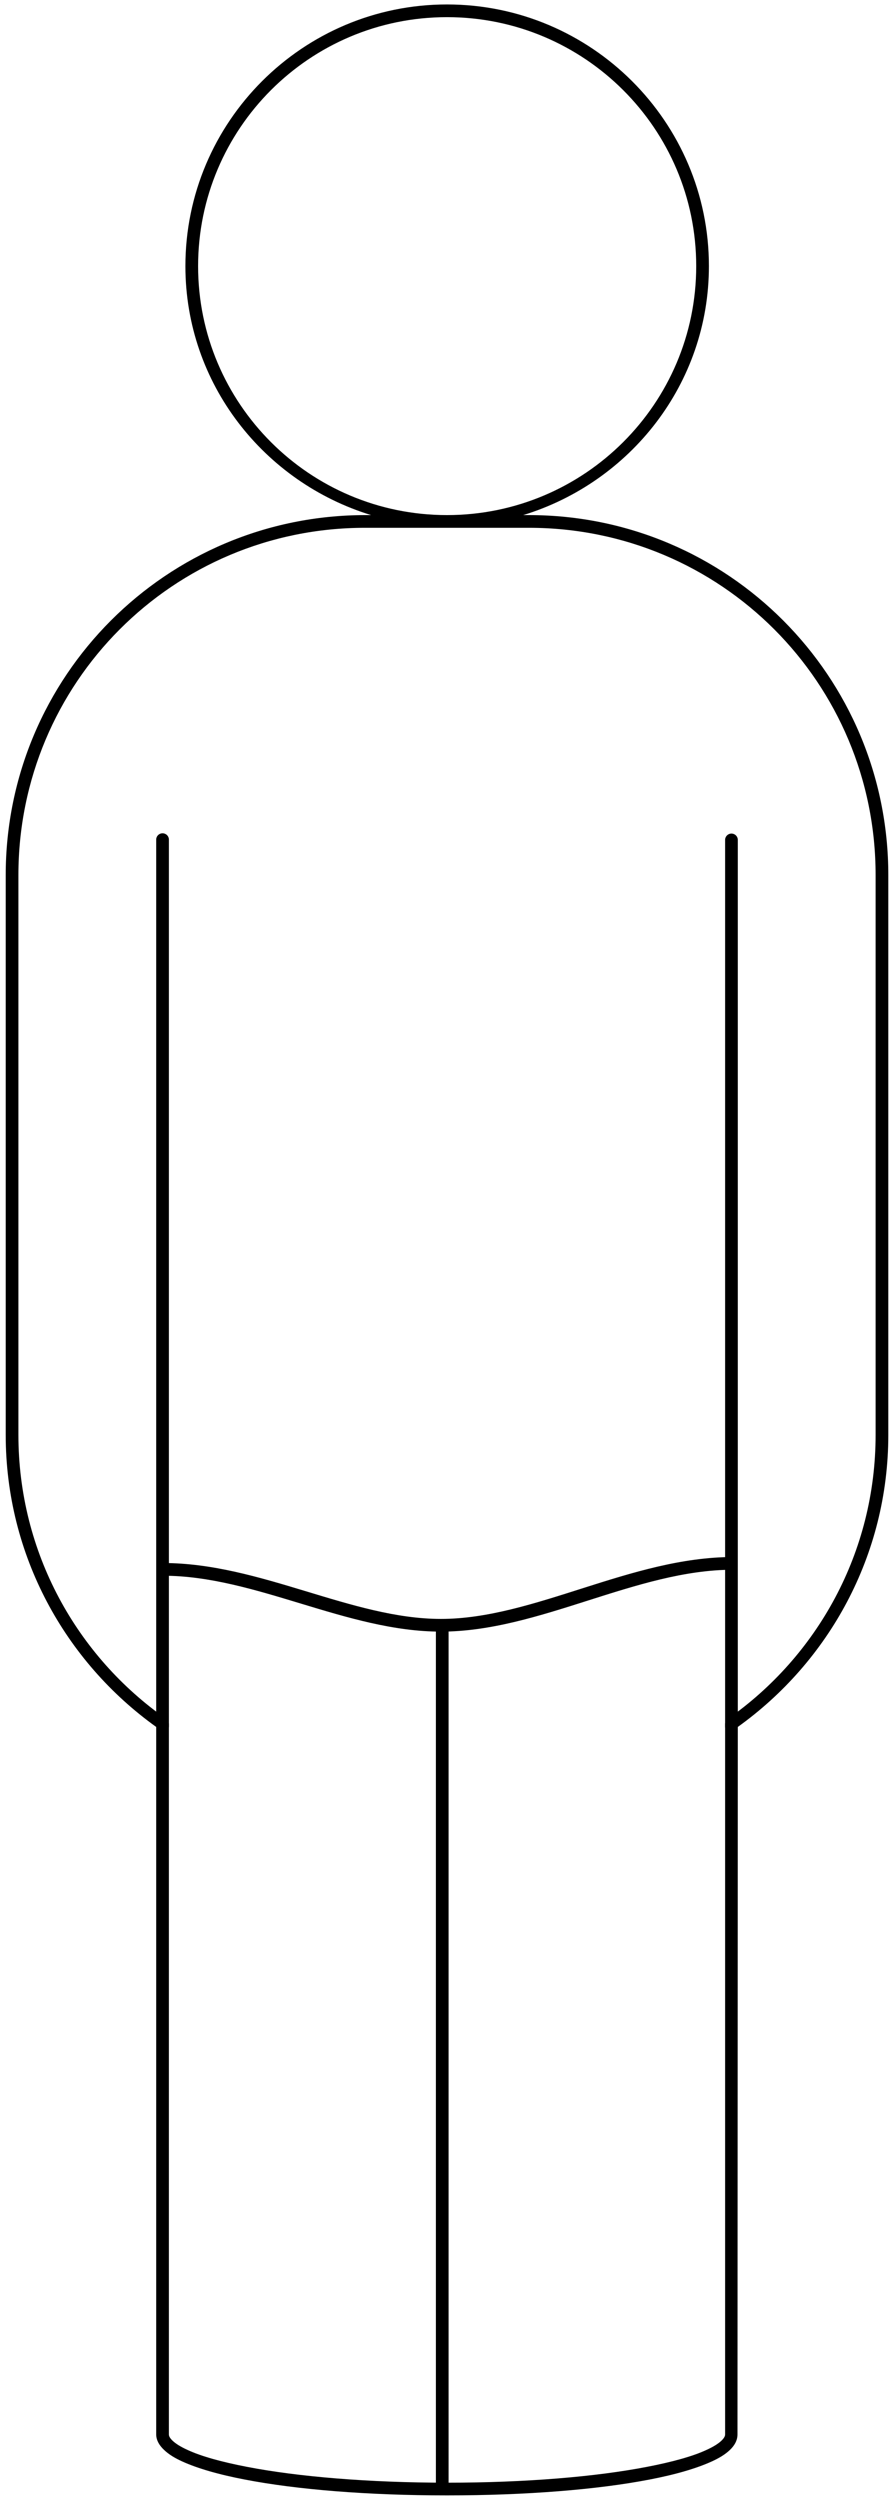
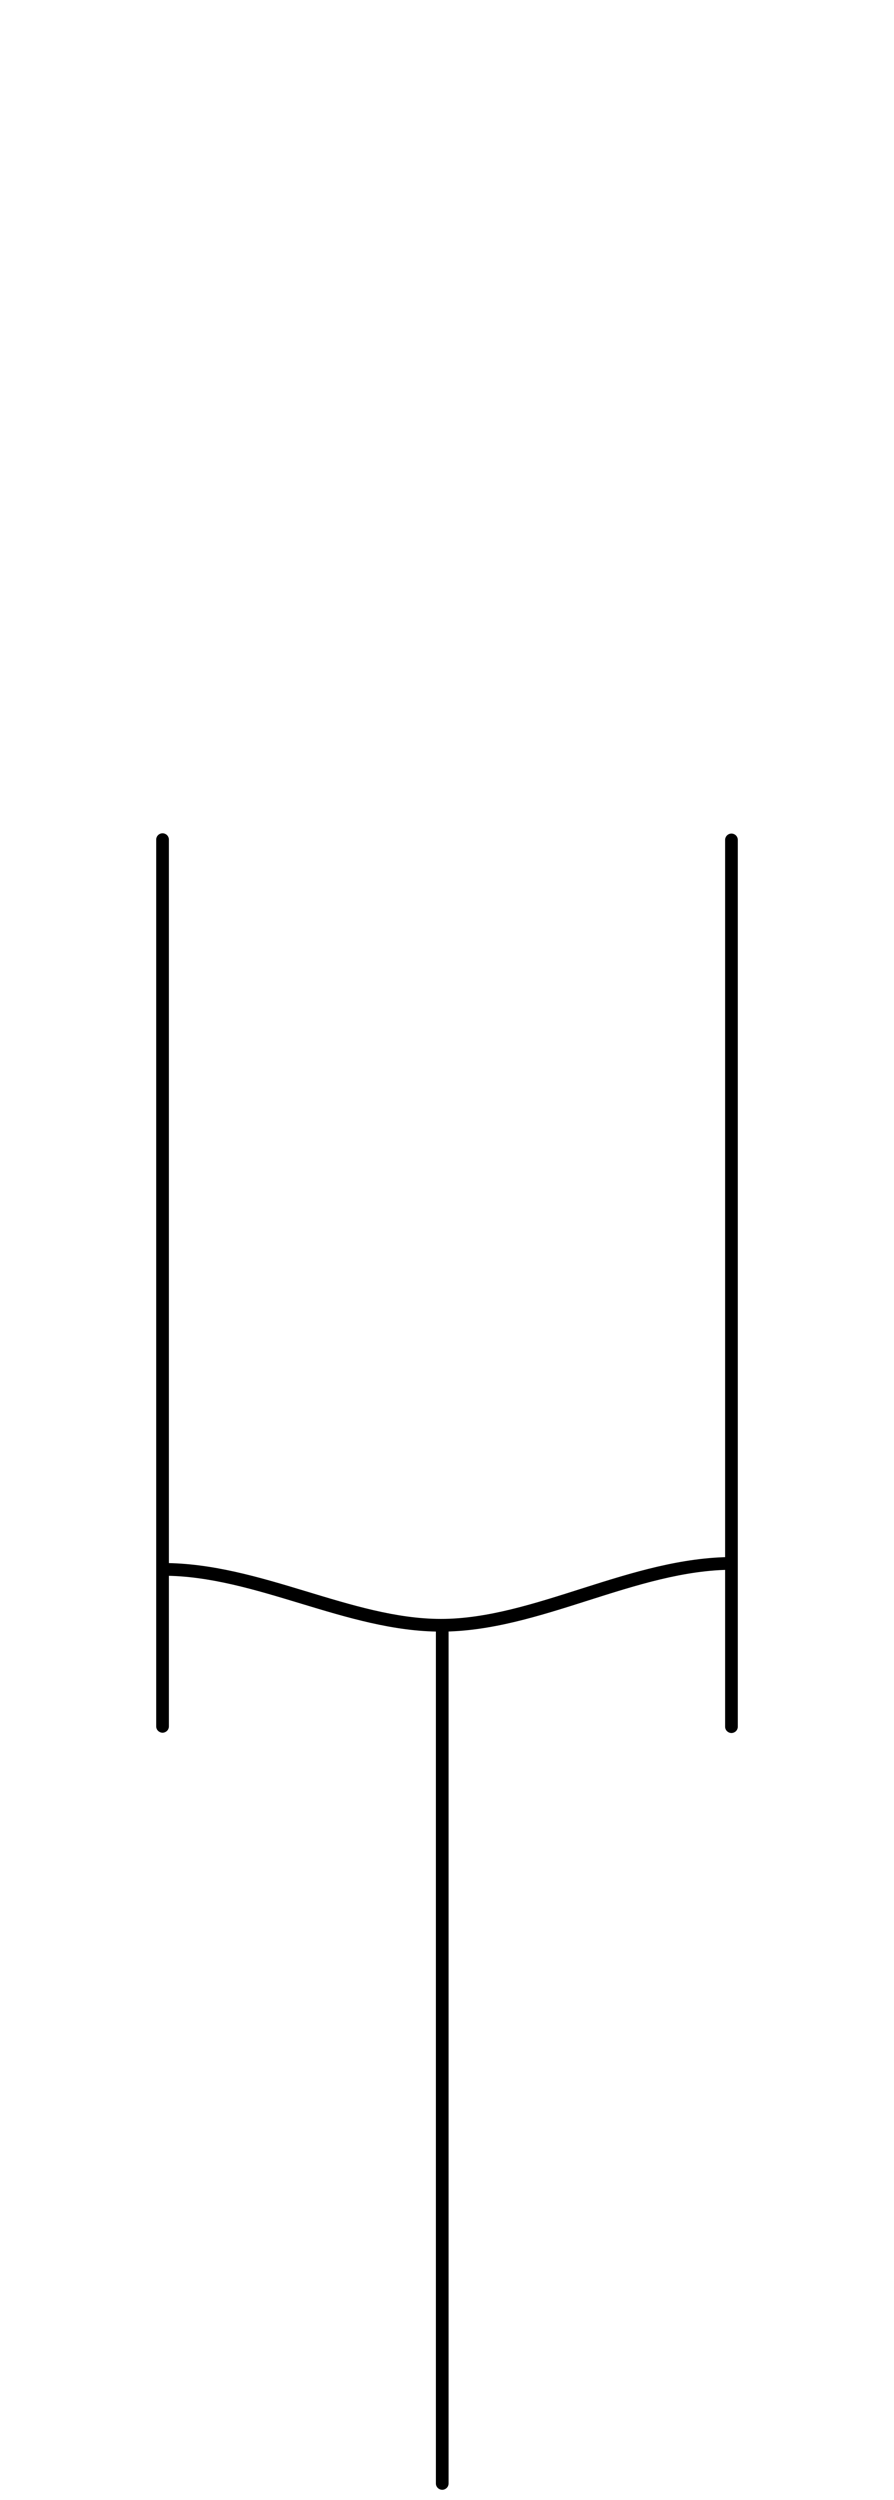
<svg xmlns="http://www.w3.org/2000/svg" xmlns:ns1="http://sodipodi.sourceforge.net/DTD/sodipodi-0.dtd" xmlns:ns2="http://www.inkscape.org/namespaces/inkscape" id="svg14043" ns1:docname="user_lambda.svg" viewBox="0 0 88 246" ns1:version="0.32" version="1.0" ns2:output_extension="org.inkscape.output.svg.inkscape" ns2:version="0.46" ns1:docbase="/datas/Projs/Cliparts Stocker">
  <ns1:namedview id="base" bordercolor="#666666" ns2:pageshadow="2" ns2:window-y="-4" pagecolor="#ffffff" ns2:window-height="1003" ns2:zoom="3.2804878" ns2:window-x="-4" showgrid="false" borderopacity="1.0" ns2:current-layer="layer1" ns2:cx="22.66171" ns2:cy="123" ns2:window-width="1680" ns2:pageopacity="0.0" ns2:document-units="px" />
  <g id="layer1" ns2:label="Layer 1" ns2:groupmode="layer">
    <g id="g3184" transform="translate(-18.5,-14.5)">
-       <path id="rect2119" style="fill:#000000" d="m62.5 14.938c-14.205 0-25.75 11.544-25.75 25.75 0 11.581 7.748 21.27 18.281 24.5h-0.562c-19.589-0.001-35.407 15.849-35.407 35.432v55.07c0.001 11.88 5.866 22.34 14.813 28.75v69.62c0 0.59 0.332 1.11 0.781 1.53 0.449 0.43 1.035 0.79 1.782 1.13 1.492 0.68 3.596 1.29 6.156 1.78 5.119 0.99 12.119 1.56 19.906 1.56s14.825-0.57 19.938-1.56c2.556-0.49 4.635-1.1 6.124-1.78 0.745-0.34 1.334-0.7 1.782-1.13 0.448-0.42 0.75-0.94 0.75-1.53l0.031-69.62c8.945-6.41 14.815-16.87 14.815-28.75v-55.07c0-19.583-15.789-35.432-35.378-35.432h-0.562c10.533-3.23 18.281-12.919 18.281-24.5 0-14.206-11.576-25.75-25.781-25.75zm0 1.25c13.529 0 24.531 10.971 24.531 24.5 0 13.528-11.002 24.5-24.531 24.5s-24.5-10.972-24.5-24.5c0-13.529 10.971-24.5 24.5-24.5zm-8.062 50.25h8.093 8.031c18.917 0 34.128 15.27 34.128 34.182v55.07c0 11.61-5.765 21.81-14.565 27.97-0.166 0.12-0.26 0.32-0.25 0.53v69.87c0 0.16-0.081 0.35-0.375 0.63s-0.803 0.6-1.469 0.9c-1.331 0.62-3.346 1.18-5.843 1.66-4.996 0.97-11.934 1.56-19.657 1.56-7.722 0-14.716-0.59-19.719-1.56-2.501-0.48-4.509-1.04-5.843-1.66-0.668-0.3-1.174-0.62-1.469-0.9s-0.375-0.47-0.375-0.63v-69.87c0.01-0.21-0.084-0.41-0.25-0.53-8.8-6.16-14.562-16.36-14.563-27.97v-55.07c0-18.912 15.209-34.183 34.126-34.182z" />
      <path id="path2136" style="fill-rule:evenodd;fill:#000000" d="m34.5 96.5c-0.171 0-0.335 0.07-0.453 0.194s-0.181 0.291-0.172 0.462v87.224c-0.003 0.22 0.115 0.43 0.31 0.54 0.195 0.12 0.435 0.12 0.63 0 0.195-0.11 0.313-0.32 0.31-0.54v-87.224c0.009-0.171-0.054-0.338-0.172-0.462s-0.282-0.194-0.453-0.194z" />
      <path id="path2138" style="fill-rule:evenodd;fill:#000000" d="m90.438 96.531c-0.321 0.032-0.565 0.303-0.563 0.625v87.254c-0.003 0.22 0.115 0.43 0.31 0.54 0.195 0.12 0.435 0.12 0.63 0 0.195-0.11 0.313-0.32 0.31-0.54v-87.254c0.001-0.177-0.073-0.346-0.205-0.465-0.131-0.12-0.306-0.177-0.482-0.16z" />
      <path id="path2898" style="fill-rule:evenodd;fill:#000000" d="m61.938 174.06c-0.321 0.05-0.551 0.34-0.532 0.66v84.16c-0.003 0.22 0.115 0.43 0.31 0.54 0.195 0.12 0.436 0.12 0.63 0 0.195-0.11 0.313-0.32 0.31-0.54v-84.16c0.012-0.19-0.063-0.37-0.202-0.5-0.14-0.13-0.33-0.19-0.516-0.16z" />
      <path id="path2900" ns1:nodetypes="cscsscscc" style="fill-rule:evenodd;fill:#000000" d="m90.656 167.72c-10.066 0-19.596 6.09-28.75 6.09-8.801 0-17.783-5.5-27.344-5.5-0.225 0-0.435 0.12-0.548 0.31-0.114 0.2-0.114 0.44 0 0.63 0.113 0.2 0.323 0.32 0.548 0.31 9.07 0 18.038 5.5 27.344 5.5 9.69 0 19.199-6.09 28.75-6.09-0.033-0.6-0.044-0.7 0-1.25z" />
    </g>
  </g>
</svg>